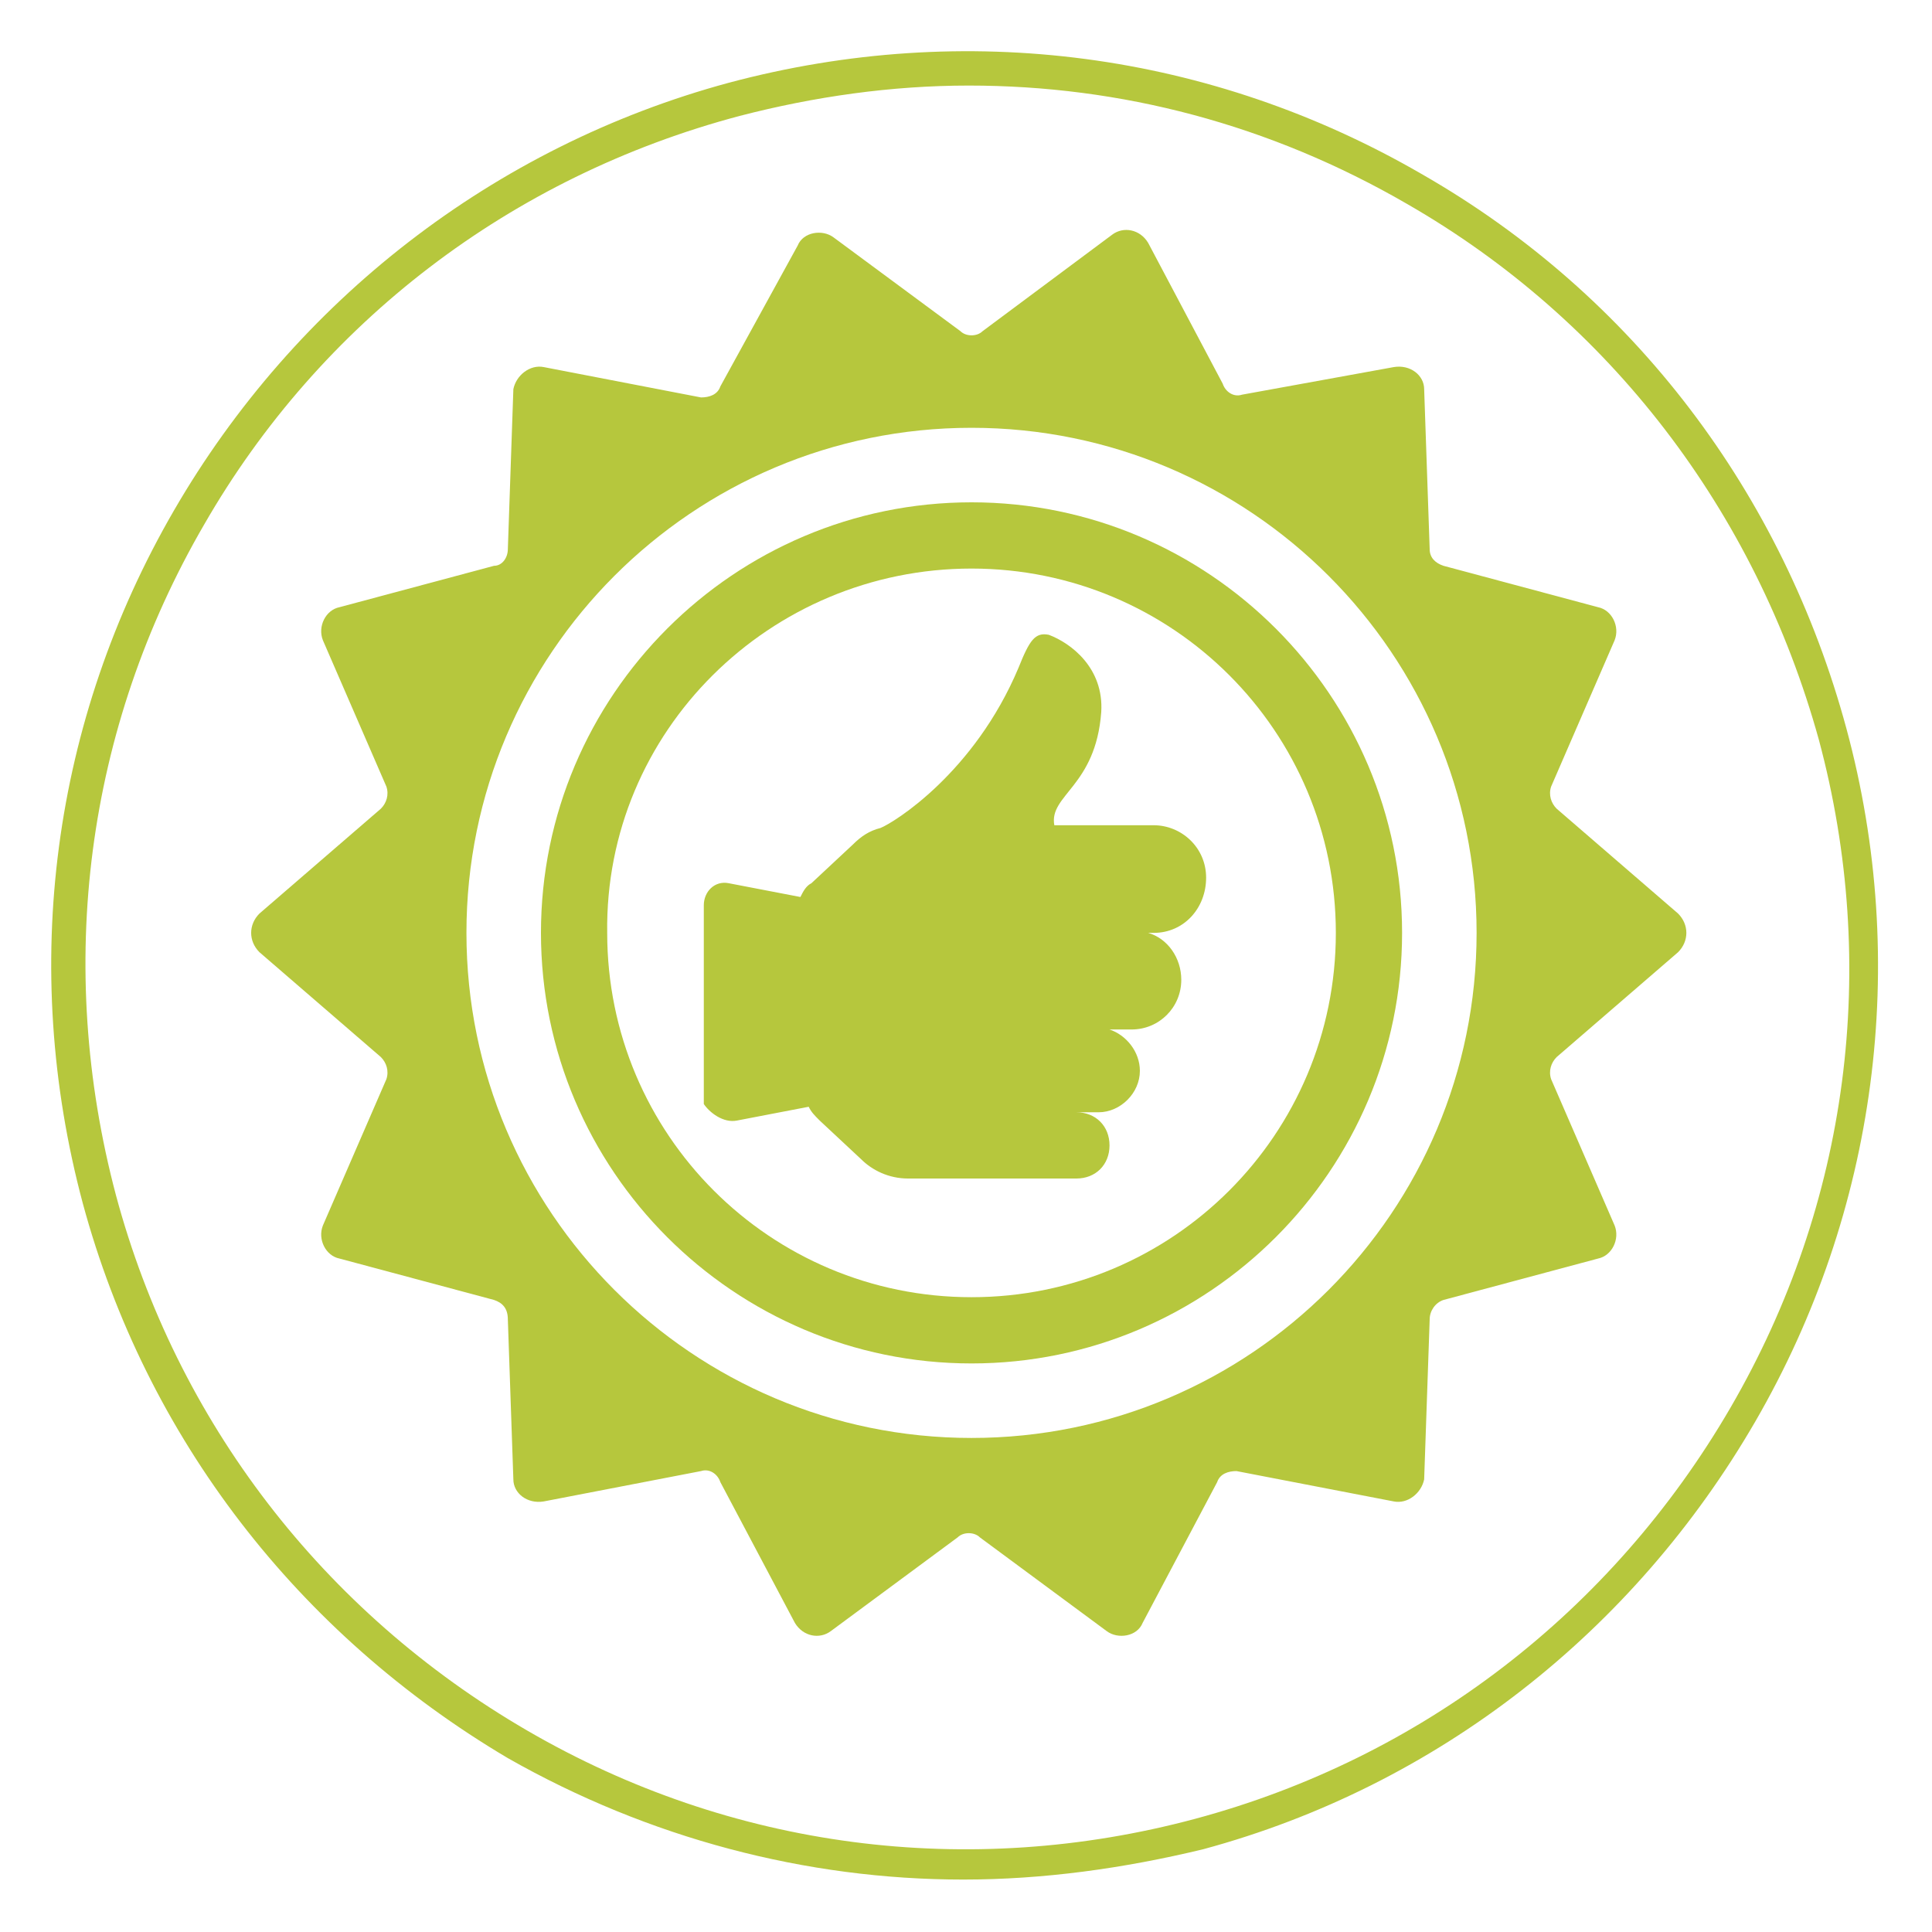
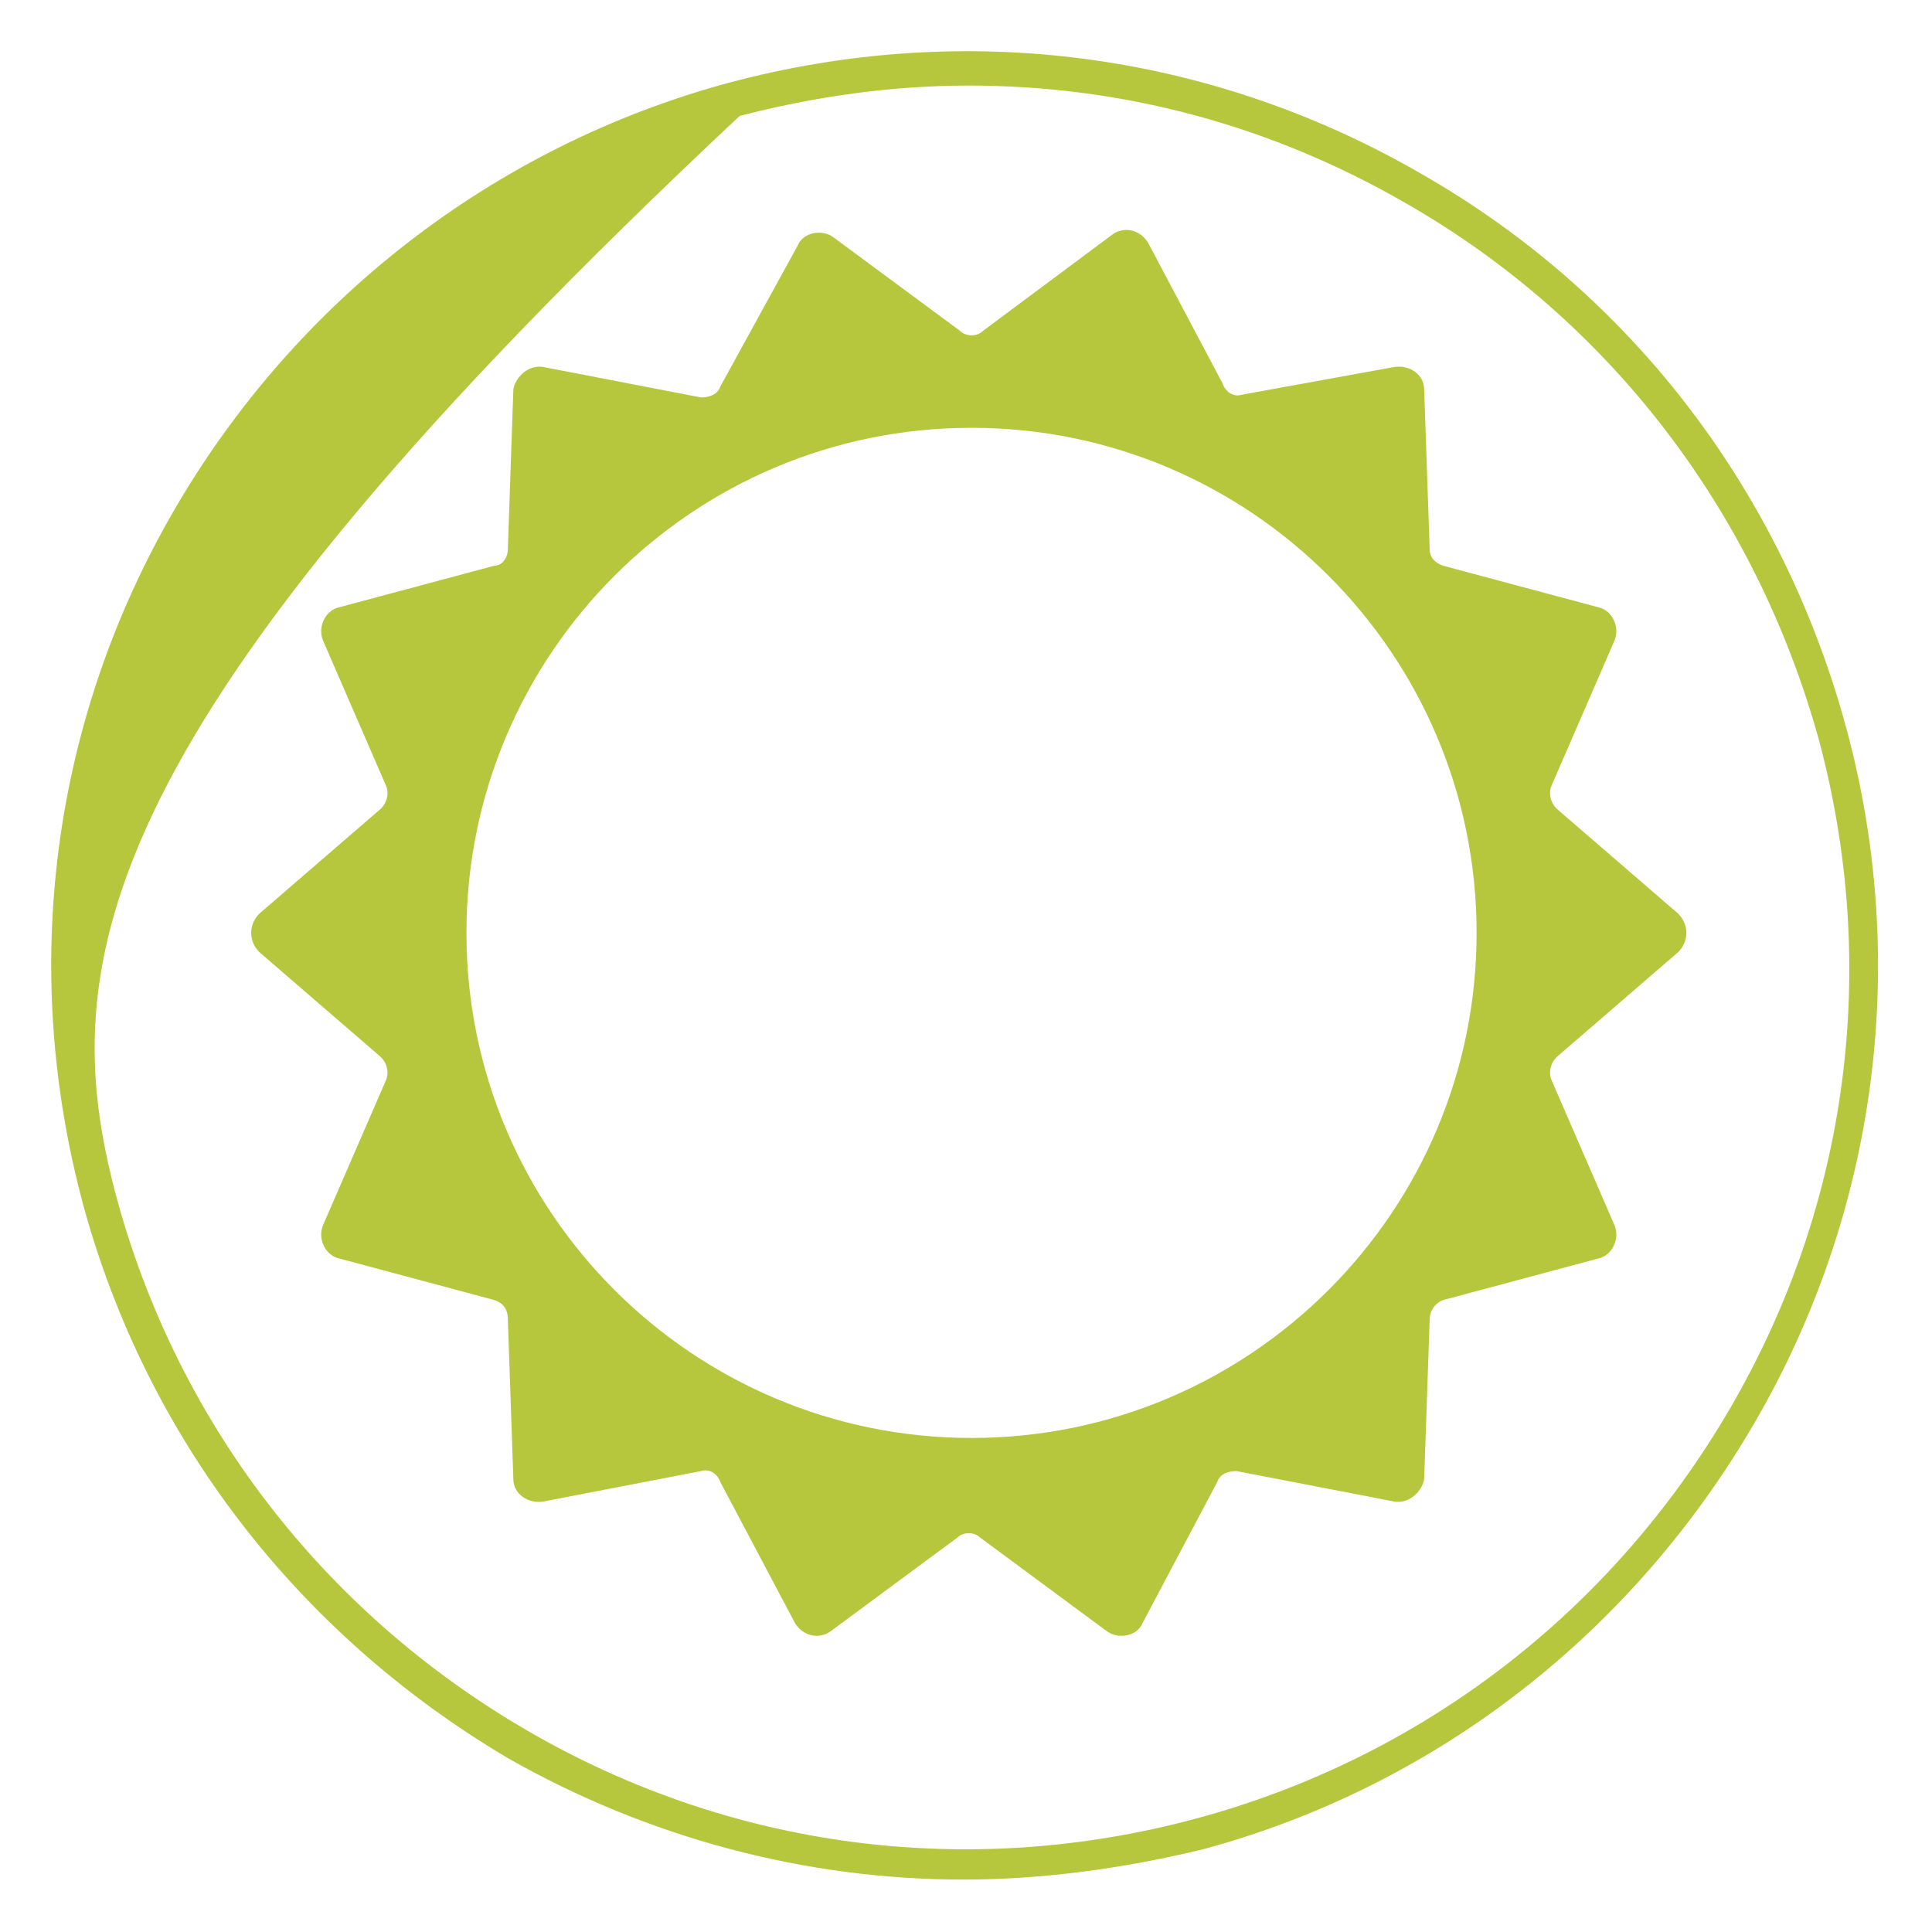
<svg xmlns="http://www.w3.org/2000/svg" version="1.1" id="Layer_1" x="0px" y="0px" viewBox="0 0 70 70" style="enable-background:new 0 0 70 70;" xml:space="preserve">
  <style type="text/css">
	.st0{fill:#B6C73D;}
</style>
  <g>
    <g>
-       <path class="st0" d="M34.9,68.1c-5.7,0-11.4-1.5-16.5-4.4C10.8,59.2,5.3,52.1,3,43.6C0.7,35,1.9,26.1,6.3,18.5S17.9,5.3,26.4,3    C35,0.7,43.9,1.9,51.5,6.3l0,0c7.7,4.4,13.1,11.6,15.4,20.1c2.3,8.5,1.1,17.5-3.3,25.1S52.1,64.7,43.6,67    C40.7,67.7,37.8,68.1,34.9,68.1z M35.1,3.1c-2.8,0-5.6,0.4-8.3,1.1C18.5,6.4,11.6,11.7,7.4,19C3.1,26.4,2,35,4.2,43.3    c2.2,8.2,7.5,15.1,14.9,19.4c7.4,4.3,16,5.4,24.2,3.2c8.2-2.2,15.1-7.5,19.4-14.9c4.3-7.4,5.4-16,3.2-24.2    C63.6,18.5,58.3,11.6,51,7.4l0,0C46,4.5,40.6,3.1,35.1,3.1z" />
+       <path class="st0" d="M34.9,68.1c-5.7,0-11.4-1.5-16.5-4.4C10.8,59.2,5.3,52.1,3,43.6C0.7,35,1.9,26.1,6.3,18.5S17.9,5.3,26.4,3    C35,0.7,43.9,1.9,51.5,6.3l0,0c7.7,4.4,13.1,11.6,15.4,20.1c2.3,8.5,1.1,17.5-3.3,25.1S52.1,64.7,43.6,67    C40.7,67.7,37.8,68.1,34.9,68.1z M35.1,3.1c-2.8,0-5.6,0.4-8.3,1.1C3.1,26.4,2,35,4.2,43.3    c2.2,8.2,7.5,15.1,14.9,19.4c7.4,4.3,16,5.4,24.2,3.2c8.2-2.2,15.1-7.5,19.4-14.9c4.3-7.4,5.4-16,3.2-24.2    C63.6,18.5,58.3,11.6,51,7.4l0,0C46,4.5,40.6,3.1,35.1,3.1z" />
    </g>
    <g>
      <g>
        <path class="st0" d="M13.8,38.3c0.2,0.2,0.3,0.5,0.2,0.8l-2.3,5.3c-0.2,0.5,0.1,1.1,0.6,1.2l5.6,1.5c0.3,0.1,0.5,0.3,0.5,0.7     l0.2,5.8c0,0.5,0.5,0.9,1.1,0.8l5.7-1.1c0.3-0.1,0.6,0.1,0.7,0.4l2.7,5.1c0.3,0.5,0.9,0.6,1.3,0.3l4.6-3.4c0.2-0.2,0.6-0.2,0.8,0     l4.6,3.4c0.4,0.3,1.1,0.2,1.3-0.3l2.7-5.1c0.1-0.3,0.4-0.4,0.7-0.4l5.7,1.1c0.5,0.1,1-0.3,1.1-0.8l0.2-5.8c0-0.3,0.2-0.6,0.5-0.7     l5.6-1.5c0.5-0.1,0.8-0.7,0.6-1.2l-2.3-5.3c-0.1-0.3,0-0.6,0.2-0.8l4.4-3.8c0.4-0.4,0.4-1,0-1.4l-4.4-3.8     c-0.2-0.2-0.3-0.5-0.2-0.8l2.3-5.3c0.2-0.5-0.1-1.1-0.6-1.2l-5.6-1.5c-0.3-0.1-0.5-0.3-0.5-0.6l-0.2-5.8c0-0.5-0.5-0.9-1.1-0.8     L45,14.3c-0.3,0.1-0.6-0.1-0.7-0.4l-2.7-5.1c-0.3-0.5-0.9-0.6-1.3-0.3L35.6,12c-0.2,0.2-0.6,0.2-0.8,0l-4.6-3.4     c-0.4-0.3-1.1-0.2-1.3,0.3L26.1,14c-0.1,0.3-0.4,0.4-0.7,0.4l-5.7-1.1c-0.5-0.1-1,0.3-1.1,0.8l-0.2,5.8c0,0.3-0.2,0.6-0.5,0.6     L12.3,22c-0.5,0.1-0.8,0.7-0.6,1.2l2.3,5.3c0.1,0.3,0,0.6-0.2,0.8l-4.4,3.8c-0.4,0.4-0.4,1,0,1.4L13.8,38.3z M35.2,15.5     c10.1,0,18.3,8.2,18.3,18.3c0,10.1-8.2,18.3-18.3,18.3s-18.3-8.2-18.3-18.3C16.9,23.7,25.1,15.5,35.2,15.5z" />
      </g>
      <g>
-         <path class="st0" d="M35.2,49.4c8.6,0,15.6-7,15.6-15.6c0-8.6-7-15.6-15.6-15.6c-8.6,0-15.6,7-15.6,15.6     C19.6,42.4,26.6,49.4,35.2,49.4z M35.2,20.6c7.3,0,13.2,5.9,13.2,13.2c0,7.3-5.9,13.2-13.2,13.2c-7.3,0-13.2-5.9-13.2-13.2     C21.9,26.5,27.9,20.6,35.2,20.6z" />
-       </g>
+         </g>
      <g>
-         <path class="st0" d="M26.7,40.6l2.6-0.5c0,0,0,0,0,0c0.1,0.2,0.2,0.3,0.4,0.5l1.5,1.4c0.4,0.4,1,0.7,1.7,0.7h4.4h0.7H39     c0.7,0,1.2-0.5,1.2-1.2c0-0.7-0.5-1.2-1.2-1.2h0.8c0.8,0,1.5-0.7,1.5-1.5c0-0.7-0.5-1.3-1.1-1.5H41c1,0,1.8-0.8,1.8-1.8     c0-0.8-0.5-1.5-1.2-1.7h0.2c1.1,0,1.9-0.9,1.9-2c0-1.1-0.9-1.9-1.9-1.9h-3.6c-0.2-1.1,1.5-1.4,1.7-4.1c0.1-1.6-1.1-2.5-1.9-2.8     c-0.5-0.1-0.7,0.2-1.1,1.2c-1.6,3.8-4.5,5.6-5,5.8c-0.4,0.1-0.7,0.3-1,0.6l-1.5,1.4c-0.2,0.1-0.3,0.3-0.4,0.5c0,0,0,0,0,0     l-2.6-0.5c-0.5-0.1-0.9,0.3-0.9,0.8v7.2C25.7,40.3,26.2,40.7,26.7,40.6z" />
-       </g>
+         </g>
    </g>
  </g>
</svg>